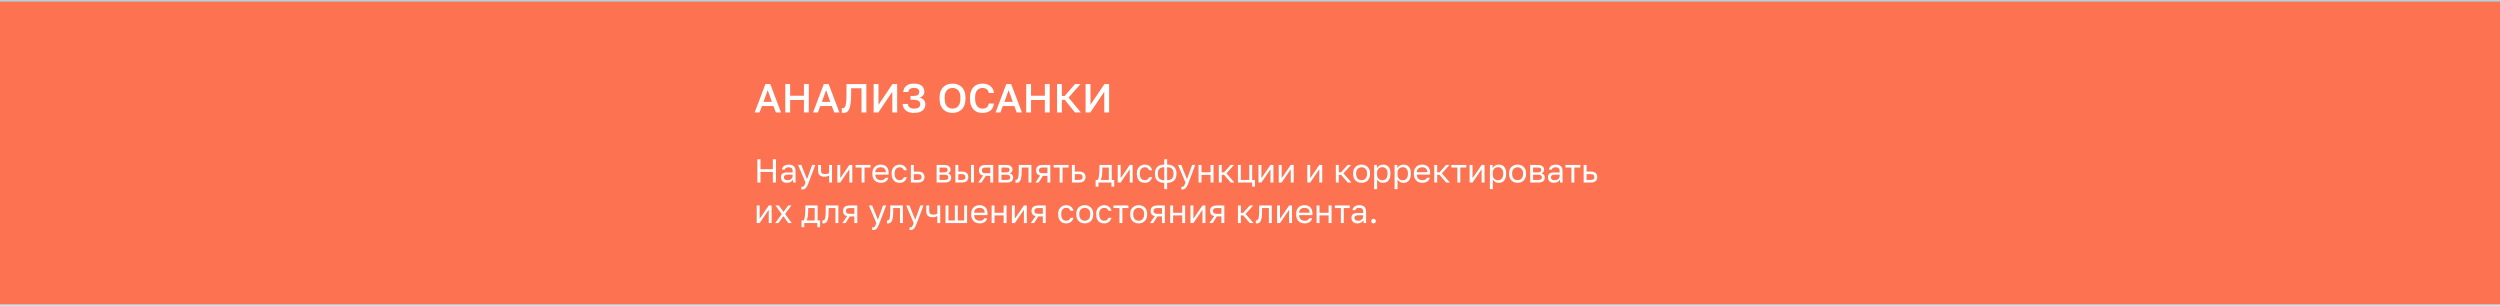
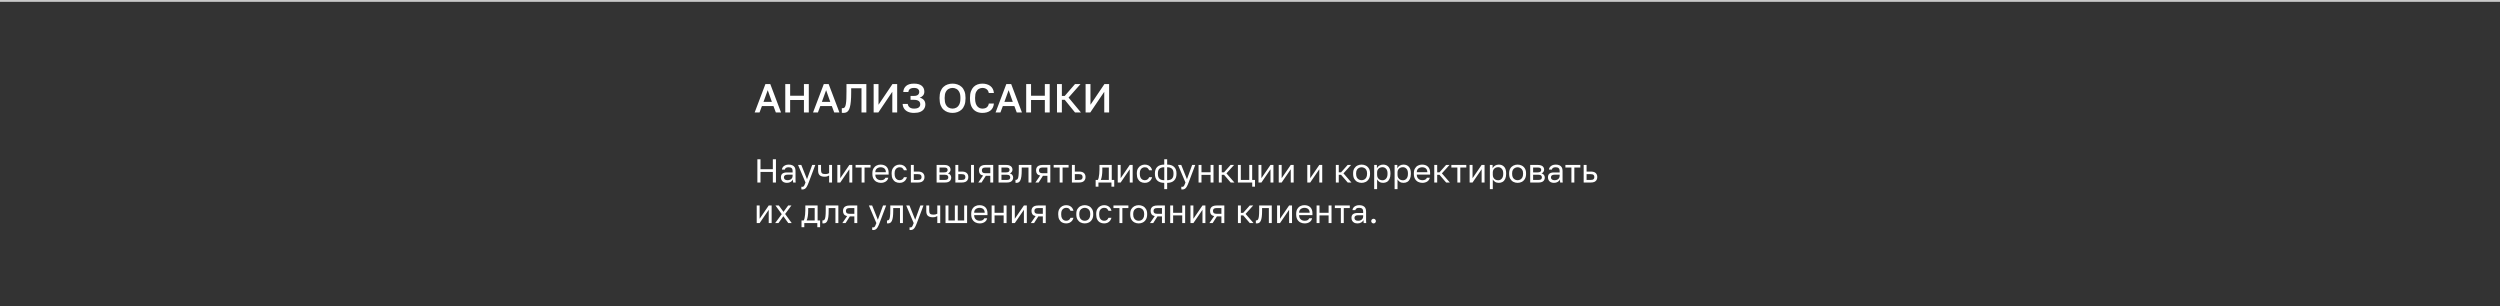
<svg xmlns="http://www.w3.org/2000/svg" width="1356" height="166" viewBox="0 0 1356 166" fill="none">
  <rect x="0" y="0" width="1356" height="166" fill="#333333" stroke="none" />
-   <rect y="1" width="1356" height="164" fill="#FD7250" />
  <line y1="0.5" x2="1356" y2="0.5" stroke="#C9C9C9" />
-   <line y1="165.5" x2="1356" y2="165.5" stroke="#DEDEDE" />
  <path d="M410.8 99V86.4H412.492V91.782H419.188V86.4H420.88V99H419.188V93.258H412.492V99H410.8ZM426.834 99.18C426.138 99.18 425.544 99.054 425.052 98.802C424.572 98.538 424.206 98.184 423.954 97.74C423.702 97.284 423.576 96.774 423.576 96.21C423.576 95.262 423.852 94.578 424.404 94.158C424.968 93.738 425.772 93.528 426.816 93.528H429.912V92.88C429.912 92.064 429.726 91.5 429.354 91.188C428.994 90.876 428.448 90.72 427.716 90.72C427.032 90.72 426.534 90.852 426.222 91.116C425.91 91.368 425.736 91.656 425.7 91.98H424.116C424.152 91.464 424.326 91.008 424.638 90.612C424.95 90.204 425.376 89.88 425.916 89.64C426.456 89.4 427.086 89.28 427.806 89.28C428.562 89.28 429.216 89.4 429.768 89.64C430.32 89.868 430.746 90.234 431.046 90.738C431.346 91.23 431.496 91.884 431.496 92.7V96.57C431.496 97.074 431.496 97.518 431.496 97.902C431.508 98.274 431.538 98.64 431.586 99H430.2C430.164 98.724 430.14 98.466 430.128 98.226C430.116 97.974 430.11 97.692 430.11 97.38C429.858 97.884 429.45 98.31 428.886 98.658C428.322 99.006 427.638 99.18 426.834 99.18ZM427.176 97.74C427.68 97.74 428.136 97.65 428.544 97.47C428.964 97.29 429.294 97.026 429.534 96.678C429.786 96.33 429.912 95.904 429.912 95.4V94.752H427.086C426.498 94.752 426.036 94.872 425.7 95.112C425.364 95.34 425.196 95.706 425.196 96.21C425.196 96.654 425.352 97.02 425.664 97.308C425.988 97.596 426.492 97.74 427.176 97.74ZM435.202 102.78C435.022 102.78 434.842 102.762 434.662 102.726V101.286C434.842 101.322 435.022 101.34 435.202 101.34C435.442 101.34 435.64 101.28 435.796 101.16C435.964 101.052 436.132 100.83 436.3 100.494C436.468 100.158 436.672 99.66 436.912 99L432.862 89.46H434.626L437.722 97.2L440.53 89.46H442.222L438.622 99C438.286 99.9 437.962 100.626 437.65 101.178C437.35 101.73 437.008 102.132 436.624 102.384C436.252 102.648 435.778 102.78 435.202 102.78ZM449.716 99V95.202C449.44 95.37 449.104 95.52 448.708 95.652C448.324 95.784 447.838 95.85 447.25 95.85C446.134 95.85 445.27 95.598 444.658 95.094C444.046 94.59 443.74 93.732 443.74 92.52V89.46H445.324V92.25C445.324 93.066 445.492 93.63 445.828 93.942C446.164 94.254 446.728 94.41 447.52 94.41C448.06 94.41 448.522 94.356 448.906 94.248C449.29 94.14 449.56 94.026 449.716 93.906V89.46H451.3V99H449.716ZM454.174 99V89.46H455.758V96.66L460.69 89.46H462.274V99H460.69V91.8L455.758 99H454.174ZM467.339 99V90.864H464.081V89.46H472.181V90.864H468.923V99H467.339ZM477.769 99.18C476.965 99.18 476.209 99.006 475.501 98.658C474.805 98.31 474.241 97.776 473.809 97.056C473.389 96.336 473.179 95.424 473.179 94.32V93.96C473.179 92.904 473.383 92.034 473.791 91.35C474.199 90.654 474.739 90.138 475.411 89.802C476.083 89.454 476.809 89.28 477.589 89.28C478.993 89.28 480.079 89.664 480.847 90.432C481.615 91.2 481.999 92.286 481.999 93.69V94.698H474.763C474.763 95.442 474.913 96.036 475.213 96.48C475.525 96.924 475.909 97.248 476.365 97.452C476.833 97.644 477.301 97.74 477.769 97.74C478.489 97.74 479.041 97.62 479.425 97.38C479.821 97.14 480.103 96.81 480.271 96.39H481.819C481.627 97.302 481.153 97.998 480.397 98.478C479.653 98.946 478.777 99.18 477.769 99.18ZM477.679 90.72C477.187 90.72 476.719 90.816 476.275 91.008C475.831 91.188 475.465 91.476 475.177 91.872C474.901 92.268 474.763 92.778 474.763 93.402H480.505C480.493 92.742 480.355 92.22 480.091 91.836C479.839 91.44 479.503 91.158 479.083 90.99C478.663 90.81 478.195 90.72 477.679 90.72ZM487.941 99.18C487.125 99.18 486.387 99.006 485.727 98.658C485.079 98.298 484.563 97.758 484.179 97.038C483.807 96.318 483.621 95.412 483.621 94.32V93.96C483.621 92.928 483.825 92.064 484.233 91.368C484.641 90.672 485.175 90.15 485.835 89.802C486.495 89.454 487.197 89.28 487.941 89.28C488.697 89.28 489.345 89.418 489.885 89.694C490.437 89.958 490.881 90.324 491.217 90.792C491.553 91.248 491.781 91.764 491.901 92.34H490.281C490.089 91.884 489.819 91.5 489.471 91.188C489.135 90.876 488.625 90.72 487.941 90.72C487.473 90.72 487.035 90.834 486.627 91.062C486.219 91.278 485.883 91.626 485.619 92.106C485.367 92.574 485.241 93.192 485.241 93.96V94.32C485.241 95.136 485.367 95.796 485.619 96.3C485.883 96.804 486.219 97.17 486.627 97.398C487.035 97.626 487.473 97.74 487.941 97.74C488.529 97.74 489.021 97.596 489.417 97.308C489.825 97.02 490.113 96.624 490.281 96.12H491.901C491.757 96.744 491.499 97.29 491.127 97.758C490.755 98.214 490.299 98.568 489.759 98.82C489.219 99.06 488.613 99.18 487.941 99.18ZM494.059 99V89.46H495.643V93.06H497.929C499.129 93.06 500.011 93.324 500.575 93.852C501.151 94.38 501.439 95.112 501.439 96.048C501.439 96.648 501.313 97.17 501.061 97.614C500.809 98.058 500.425 98.4 499.909 98.64C499.393 98.88 498.733 99 497.929 99H494.059ZM495.643 97.596H497.839C498.583 97.596 499.105 97.464 499.405 97.2C499.705 96.936 499.855 96.546 499.855 96.03C499.855 95.514 499.705 95.124 499.405 94.86C499.105 94.596 498.583 94.464 497.839 94.464H495.643V97.596ZM508.016 99V89.46H512.156C512.948 89.46 513.596 89.574 514.1 89.802C514.604 90.018 514.976 90.324 515.216 90.72C515.456 91.104 515.576 91.554 515.576 92.07C515.576 92.49 515.438 92.892 515.162 93.276C514.898 93.648 514.556 93.906 514.136 94.05C514.724 94.194 515.168 94.47 515.468 94.878C515.78 95.274 515.936 95.742 515.936 96.282C515.936 97.11 515.66 97.77 515.108 98.262C514.556 98.754 513.692 99 512.516 99H508.016ZM509.6 97.596H512.516C513.188 97.596 513.662 97.476 513.938 97.236C514.214 96.996 514.352 96.654 514.352 96.21C514.352 95.754 514.214 95.406 513.938 95.166C513.662 94.914 513.188 94.788 512.516 94.788H509.6V97.596ZM509.6 93.492H512.156C512.84 93.492 513.314 93.372 513.578 93.132C513.854 92.892 513.992 92.562 513.992 92.142C513.992 91.746 513.854 91.434 513.578 91.206C513.314 90.978 512.84 90.864 512.156 90.864H509.6V93.492ZM518.194 99V89.46H519.778V93.06H521.704C522.904 93.06 523.786 93.324 524.35 93.852C524.926 94.38 525.214 95.112 525.214 96.048C525.214 96.648 525.088 97.17 524.836 97.614C524.584 98.058 524.2 98.4 523.684 98.64C523.168 98.88 522.508 99 521.704 99H518.194ZM519.778 97.596H521.614C522.358 97.596 522.88 97.464 523.18 97.2C523.48 96.936 523.63 96.546 523.63 96.03C523.63 95.514 523.48 95.124 523.18 94.86C522.88 94.596 522.358 94.464 521.614 94.464H519.778V97.596ZM526.69 99V89.46H528.274V99H526.69ZM530.622 99L533.214 95.22C532.422 95.04 531.852 94.716 531.504 94.248C531.156 93.768 530.982 93.156 530.982 92.412C530.982 91.788 531.108 91.26 531.36 90.828C531.612 90.384 532.002 90.048 532.53 89.82C533.058 89.58 533.742 89.46 534.582 89.46H538.722V99H537.138V95.364H534.708L532.386 99H530.622ZM532.566 92.412C532.566 92.916 532.71 93.3 532.998 93.564C533.298 93.828 533.796 93.96 534.492 93.96H537.138V90.864H534.492C533.796 90.864 533.298 90.996 532.998 91.26C532.71 91.524 532.566 91.908 532.566 92.412ZM541.608 99V89.46H545.748C546.54 89.46 547.188 89.574 547.692 89.802C548.196 90.018 548.568 90.324 548.808 90.72C549.048 91.104 549.168 91.554 549.168 92.07C549.168 92.49 549.03 92.892 548.754 93.276C548.49 93.648 548.148 93.906 547.728 94.05C548.316 94.194 548.76 94.47 549.06 94.878C549.372 95.274 549.528 95.742 549.528 96.282C549.528 97.11 549.252 97.77 548.7 98.262C548.148 98.754 547.284 99 546.108 99H541.608ZM543.192 97.596H546.108C546.78 97.596 547.254 97.476 547.53 97.236C547.806 96.996 547.944 96.654 547.944 96.21C547.944 95.754 547.806 95.406 547.53 95.166C547.254 94.914 546.78 94.788 546.108 94.788H543.192V97.596ZM543.192 93.492H545.748C546.432 93.492 546.906 93.372 547.17 93.132C547.446 92.892 547.584 92.562 547.584 92.142C547.584 91.746 547.446 91.434 547.17 91.206C546.906 90.978 546.432 90.864 545.748 90.864H543.192V93.492ZM551.336 99.18C551.252 99.18 551.162 99.174 551.066 99.162C550.982 99.15 550.892 99.138 550.796 99.126V97.542C550.832 97.554 550.922 97.56 551.066 97.56C551.426 97.56 551.72 97.404 551.948 97.092C552.176 96.768 552.338 96.204 552.434 95.4C552.542 94.584 552.596 93.444 552.596 91.98V89.46H559.436V99H557.852V90.864H554.18V92.34C554.18 93.672 554.12 94.782 554 95.67C553.88 96.546 553.7 97.242 553.46 97.758C553.232 98.274 552.938 98.64 552.578 98.856C552.218 99.072 551.804 99.18 551.336 99.18ZM561.595 99L564.187 95.22C563.395 95.04 562.825 94.716 562.477 94.248C562.129 93.768 561.955 93.156 561.955 92.412C561.955 91.788 562.081 91.26 562.333 90.828C562.585 90.384 562.975 90.048 563.503 89.82C564.031 89.58 564.715 89.46 565.555 89.46H569.695V99H568.111V95.364H565.681L563.359 99H561.595ZM563.539 92.412C563.539 92.916 563.683 93.3 563.971 93.564C564.271 93.828 564.769 93.96 565.465 93.96H568.111V90.864H565.465C564.769 90.864 564.271 90.996 563.971 91.26C563.683 91.524 563.539 91.908 563.539 92.412ZM574.759 99V90.864H571.501V89.46H579.601V90.864H576.343V99H574.759ZM581.405 99V89.46H582.989V93.06H585.275C586.475 93.06 587.357 93.324 587.921 93.852C588.497 94.38 588.785 95.112 588.785 96.048C588.785 96.648 588.659 97.17 588.407 97.614C588.155 98.058 587.771 98.4 587.255 98.64C586.739 98.88 586.079 99 585.275 99H581.405ZM582.989 97.596H585.185C585.929 97.596 586.451 97.464 586.751 97.2C587.051 96.936 587.201 96.546 587.201 96.03C587.201 95.514 587.051 95.124 586.751 94.86C586.451 94.596 585.929 94.464 585.185 94.464H582.989V97.596ZM594.282 101.25V97.596H595.452C595.632 97.356 595.788 96.954 595.92 96.39C596.052 95.814 596.154 95.142 596.226 94.374C596.31 93.606 596.352 92.808 596.352 91.98V89.46H603.012V97.596H604.362V101.25H602.85V99H595.794V101.25H594.282ZM597.072 97.596H601.428V90.864H597.9V92.34C597.9 93.348 597.828 94.326 597.684 95.274C597.552 96.21 597.348 96.984 597.072 97.596ZM606.26 99V89.46H607.844V96.66L612.776 89.46H614.36V99H612.776V91.8L607.844 99H606.26ZM620.937 99.18C620.121 99.18 619.383 99.006 618.723 98.658C618.075 98.298 617.559 97.758 617.175 97.038C616.803 96.318 616.617 95.412 616.617 94.32V93.96C616.617 92.928 616.821 92.064 617.229 91.368C617.637 90.672 618.171 90.15 618.831 89.802C619.491 89.454 620.193 89.28 620.937 89.28C621.693 89.28 622.341 89.418 622.881 89.694C623.433 89.958 623.877 90.324 624.213 90.792C624.549 91.248 624.777 91.764 624.897 92.34H623.277C623.085 91.884 622.815 91.5 622.467 91.188C622.131 90.876 621.621 90.72 620.937 90.72C620.469 90.72 620.031 90.834 619.623 91.062C619.215 91.278 618.879 91.626 618.615 92.106C618.363 92.574 618.237 93.192 618.237 93.96V94.32C618.237 95.136 618.363 95.796 618.615 96.3C618.879 96.804 619.215 97.17 619.623 97.398C620.031 97.626 620.469 97.74 620.937 97.74C621.525 97.74 622.017 97.596 622.413 97.308C622.821 97.02 623.109 96.624 623.277 96.12H624.897C624.753 96.744 624.495 97.29 624.123 97.758C623.751 98.214 623.295 98.568 622.755 98.82C622.215 99.06 621.609 99.18 620.937 99.18ZM631.483 102.6V99.18C629.827 99.18 628.567 98.76 627.703 97.92C626.851 97.08 626.425 95.886 626.425 94.338V93.978C626.425 92.502 626.851 91.35 627.703 90.522C628.567 89.694 629.827 89.28 631.483 89.28V86.4H633.067V89.28C634.723 89.28 635.977 89.694 636.829 90.522C637.693 91.35 638.125 92.502 638.125 93.978V94.338C638.125 95.886 637.693 97.08 636.829 97.92C635.977 98.76 634.723 99.18 633.067 99.18V102.6H631.483ZM636.505 94.338V93.978C636.505 92.886 636.223 92.07 635.659 91.53C635.107 90.99 634.237 90.72 633.049 90.72V97.74C634.237 97.74 635.107 97.464 635.659 96.912C636.223 96.36 636.505 95.502 636.505 94.338ZM628.045 93.978V94.338C628.045 95.502 628.321 96.36 628.873 96.912C629.437 97.464 630.313 97.74 631.501 97.74V90.72C630.313 90.72 629.437 90.99 628.873 91.53C628.321 92.07 628.045 92.886 628.045 93.978ZM641.288 102.78C641.108 102.78 640.928 102.762 640.748 102.726V101.286C640.928 101.322 641.108 101.34 641.288 101.34C641.528 101.34 641.726 101.28 641.882 101.16C642.05 101.052 642.218 100.83 642.386 100.494C642.554 100.158 642.758 99.66 642.998 99L638.948 89.46H640.712L643.808 97.2L646.616 89.46H648.308L644.708 99C644.372 99.9 644.048 100.626 643.736 101.178C643.436 101.73 643.094 102.132 642.71 102.384C642.338 102.648 641.864 102.78 641.288 102.78ZM650.1 99V89.46H651.684V93.438H656.616V89.46H658.2V99H656.616V94.842H651.684V99H650.1ZM661.086 99V89.46H662.67V93.456H663.93L667.494 89.46H669.366L665.226 94.032L669.546 99H667.53L663.93 94.824H662.67V99H661.086ZM679.198 101.25V99H671.44V89.46H673.024V97.596H677.596V89.46H679.18V97.596H680.71V101.25H679.198ZM682.602 99V89.46H684.186V96.66L689.118 89.46H690.702V99H689.118V91.8L684.186 99H682.602ZM693.588 99V89.46H695.172V96.66L700.104 89.46H701.688V99H700.104V91.8L695.172 99H693.588ZM709.075 99V89.46H710.659V96.66L715.591 89.46H717.175V99H715.591V91.8L710.659 99H709.075ZM724.561 99V89.46H726.145V93.456H727.405L730.969 89.46H732.841L728.701 94.032L733.021 99H731.005L727.405 94.824H726.145V99H724.561ZM738.523 99.18C737.719 99.18 736.963 99.006 736.255 98.658C735.559 98.298 734.995 97.758 734.563 97.038C734.143 96.318 733.933 95.412 733.933 94.32V93.96C733.933 92.928 734.143 92.064 734.563 91.368C734.995 90.672 735.559 90.15 736.255 89.802C736.963 89.454 737.719 89.28 738.523 89.28C739.339 89.28 740.095 89.454 740.791 89.802C741.487 90.15 742.045 90.672 742.465 91.368C742.897 92.064 743.113 92.928 743.113 93.96V94.32C743.113 95.412 742.897 96.318 742.465 97.038C742.045 97.758 741.487 98.298 740.791 98.658C740.095 99.006 739.339 99.18 738.523 99.18ZM738.523 97.74C739.015 97.74 739.483 97.632 739.927 97.416C740.383 97.188 740.755 96.822 741.043 96.318C741.343 95.814 741.493 95.148 741.493 94.32V93.96C741.493 93.192 741.343 92.574 741.043 92.106C740.755 91.626 740.383 91.278 739.927 91.062C739.483 90.834 739.015 90.72 738.523 90.72C738.043 90.72 737.575 90.834 737.119 91.062C736.663 91.278 736.285 91.626 735.985 92.106C735.697 92.574 735.553 93.192 735.553 93.96V94.32C735.553 95.148 735.697 95.814 735.985 96.318C736.285 96.822 736.663 97.188 737.119 97.416C737.575 97.632 738.043 97.74 738.523 97.74ZM745.356 102.6V89.46H746.832V91.26C747.156 90.624 747.606 90.138 748.182 89.802C748.77 89.454 749.448 89.28 750.216 89.28C751.416 89.28 752.376 89.676 753.096 90.468C753.816 91.248 754.176 92.412 754.176 93.96V94.32C754.176 95.4 754.008 96.3 753.672 97.02C753.348 97.74 752.886 98.28 752.286 98.64C751.698 99 751.008 99.18 750.216 99.18C749.4 99.18 748.716 99 748.164 98.64C747.624 98.28 747.216 97.83 746.94 97.29V102.6H745.356ZM749.856 97.776C750.636 97.776 751.284 97.482 751.8 96.894C752.328 96.306 752.592 95.448 752.592 94.32V93.96C752.592 92.916 752.328 92.112 751.8 91.548C751.284 90.972 750.636 90.684 749.856 90.684C749.28 90.684 748.77 90.804 748.326 91.044C747.894 91.284 747.552 91.614 747.3 92.034C747.06 92.442 746.94 92.904 746.94 93.42V94.86C746.94 95.436 747.06 95.946 747.3 96.39C747.552 96.822 747.894 97.164 748.326 97.416C748.77 97.656 749.28 97.776 749.856 97.776ZM756.43 102.6V89.46H757.906V91.26C758.23 90.624 758.68 90.138 759.256 89.802C759.844 89.454 760.522 89.28 761.29 89.28C762.49 89.28 763.45 89.676 764.17 90.468C764.89 91.248 765.25 92.412 765.25 93.96V94.32C765.25 95.4 765.082 96.3 764.746 97.02C764.422 97.74 763.96 98.28 763.36 98.64C762.772 99 762.082 99.18 761.29 99.18C760.474 99.18 759.79 99 759.238 98.64C758.698 98.28 758.29 97.83 758.014 97.29V102.6H756.43ZM760.93 97.776C761.71 97.776 762.358 97.482 762.874 96.894C763.402 96.306 763.666 95.448 763.666 94.32V93.96C763.666 92.916 763.402 92.112 762.874 91.548C762.358 90.972 761.71 90.684 760.93 90.684C760.354 90.684 759.844 90.804 759.4 91.044C758.968 91.284 758.626 91.614 758.374 92.034C758.134 92.442 758.014 92.904 758.014 93.42V94.86C758.014 95.436 758.134 95.946 758.374 96.39C758.626 96.822 758.968 97.164 759.4 97.416C759.844 97.656 760.354 97.776 760.93 97.776ZM771.464 99.18C770.66 99.18 769.904 99.006 769.196 98.658C768.5 98.31 767.936 97.776 767.504 97.056C767.084 96.336 766.874 95.424 766.874 94.32V93.96C766.874 92.904 767.078 92.034 767.486 91.35C767.894 90.654 768.434 90.138 769.106 89.802C769.778 89.454 770.504 89.28 771.284 89.28C772.688 89.28 773.774 89.664 774.542 90.432C775.31 91.2 775.694 92.286 775.694 93.69V94.698H768.458C768.458 95.442 768.608 96.036 768.908 96.48C769.22 96.924 769.604 97.248 770.06 97.452C770.528 97.644 770.996 97.74 771.464 97.74C772.184 97.74 772.736 97.62 773.12 97.38C773.516 97.14 773.798 96.81 773.966 96.39H775.514C775.322 97.302 774.848 97.998 774.092 98.478C773.348 98.946 772.472 99.18 771.464 99.18ZM771.374 90.72C770.882 90.72 770.414 90.816 769.97 91.008C769.526 91.188 769.16 91.476 768.872 91.872C768.596 92.268 768.458 92.778 768.458 93.402H774.2C774.188 92.742 774.05 92.22 773.786 91.836C773.534 91.44 773.198 91.158 772.778 90.99C772.358 90.81 771.89 90.72 771.374 90.72ZM777.946 99V89.46H779.53V93.456H780.79L784.354 89.46H786.226L782.086 94.032L786.406 99H784.39L780.79 94.824H779.53V99H777.946ZM790.477 99V90.864H787.219V89.46H795.319V90.864H792.061V99H790.477ZM797.124 99V89.46H798.708V96.66L803.64 89.46H805.224V99H803.64V91.8L798.708 99H797.124ZM808.11 102.6V89.46H809.586V91.26C809.91 90.624 810.36 90.138 810.936 89.802C811.524 89.454 812.202 89.28 812.97 89.28C814.17 89.28 815.13 89.676 815.85 90.468C816.57 91.248 816.93 92.412 816.93 93.96V94.32C816.93 95.4 816.762 96.3 816.426 97.02C816.102 97.74 815.64 98.28 815.04 98.64C814.452 99 813.762 99.18 812.97 99.18C812.154 99.18 811.47 99 810.918 98.64C810.378 98.28 809.97 97.83 809.694 97.29V102.6H808.11ZM812.61 97.776C813.39 97.776 814.038 97.482 814.554 96.894C815.082 96.306 815.346 95.448 815.346 94.32V93.96C815.346 92.916 815.082 92.112 814.554 91.548C814.038 90.972 813.39 90.684 812.61 90.684C812.034 90.684 811.524 90.804 811.08 91.044C810.648 91.284 810.306 91.614 810.054 92.034C809.814 92.442 809.694 92.904 809.694 93.42V94.86C809.694 95.436 809.814 95.946 810.054 96.39C810.306 96.822 810.648 97.164 811.08 97.416C811.524 97.656 812.034 97.776 812.61 97.776ZM823.144 99.18C822.34 99.18 821.584 99.006 820.876 98.658C820.18 98.298 819.616 97.758 819.184 97.038C818.764 96.318 818.554 95.412 818.554 94.32V93.96C818.554 92.928 818.764 92.064 819.184 91.368C819.616 90.672 820.18 90.15 820.876 89.802C821.584 89.454 822.34 89.28 823.144 89.28C823.96 89.28 824.716 89.454 825.412 89.802C826.108 90.15 826.666 90.672 827.086 91.368C827.518 92.064 827.734 92.928 827.734 93.96V94.32C827.734 95.412 827.518 96.318 827.086 97.038C826.666 97.758 826.108 98.298 825.412 98.658C824.716 99.006 823.96 99.18 823.144 99.18ZM823.144 97.74C823.636 97.74 824.104 97.632 824.548 97.416C825.004 97.188 825.376 96.822 825.664 96.318C825.964 95.814 826.114 95.148 826.114 94.32V93.96C826.114 93.192 825.964 92.574 825.664 92.106C825.376 91.626 825.004 91.278 824.548 91.062C824.104 90.834 823.636 90.72 823.144 90.72C822.664 90.72 822.196 90.834 821.74 91.062C821.284 91.278 820.906 91.626 820.606 92.106C820.318 92.574 820.174 93.192 820.174 93.96V94.32C820.174 95.148 820.318 95.814 820.606 96.318C820.906 96.822 821.284 97.188 821.74 97.416C822.196 97.632 822.664 97.74 823.144 97.74ZM829.977 99V89.46H834.117C834.909 89.46 835.557 89.574 836.061 89.802C836.565 90.018 836.937 90.324 837.177 90.72C837.417 91.104 837.537 91.554 837.537 92.07C837.537 92.49 837.399 92.892 837.123 93.276C836.859 93.648 836.517 93.906 836.097 94.05C836.685 94.194 837.129 94.47 837.429 94.878C837.741 95.274 837.897 95.742 837.897 96.282C837.897 97.11 837.621 97.77 837.069 98.262C836.517 98.754 835.653 99 834.477 99H829.977ZM831.561 97.596H834.477C835.149 97.596 835.623 97.476 835.899 97.236C836.175 96.996 836.313 96.654 836.313 96.21C836.313 95.754 836.175 95.406 835.899 95.166C835.623 94.914 835.149 94.788 834.477 94.788H831.561V97.596ZM831.561 93.492H834.117C834.801 93.492 835.275 93.372 835.539 93.132C835.815 92.892 835.953 92.562 835.953 92.142C835.953 91.746 835.815 91.434 835.539 91.206C835.275 90.978 834.801 90.864 834.117 90.864H831.561V93.492ZM842.873 99.18C842.177 99.18 841.583 99.054 841.091 98.802C840.611 98.538 840.245 98.184 839.993 97.74C839.741 97.284 839.615 96.774 839.615 96.21C839.615 95.262 839.891 94.578 840.443 94.158C841.007 93.738 841.811 93.528 842.855 93.528H845.951V92.88C845.951 92.064 845.765 91.5 845.393 91.188C845.033 90.876 844.487 90.72 843.755 90.72C843.071 90.72 842.573 90.852 842.261 91.116C841.949 91.368 841.775 91.656 841.739 91.98H840.155C840.191 91.464 840.365 91.008 840.677 90.612C840.989 90.204 841.415 89.88 841.955 89.64C842.495 89.4 843.125 89.28 843.845 89.28C844.601 89.28 845.255 89.4 845.807 89.64C846.359 89.868 846.785 90.234 847.085 90.738C847.385 91.23 847.535 91.884 847.535 92.7V96.57C847.535 97.074 847.535 97.518 847.535 97.902C847.547 98.274 847.577 98.64 847.625 99H846.239C846.203 98.724 846.179 98.466 846.167 98.226C846.155 97.974 846.149 97.692 846.149 97.38C845.897 97.884 845.489 98.31 844.925 98.658C844.361 99.006 843.677 99.18 842.873 99.18ZM843.215 97.74C843.719 97.74 844.175 97.65 844.583 97.47C845.003 97.29 845.333 97.026 845.573 96.678C845.825 96.33 845.951 95.904 845.951 95.4V94.752H843.125C842.537 94.752 842.075 94.872 841.739 95.112C841.403 95.34 841.235 95.706 841.235 96.21C841.235 96.654 841.391 97.02 841.703 97.308C842.027 97.596 842.531 97.74 843.215 97.74ZM852.335 99V90.864H849.077V89.46H857.177V90.864H853.919V99H852.335ZM858.981 99V89.46H860.565V93.06H862.851C864.051 93.06 864.933 93.324 865.497 93.852C866.073 94.38 866.361 95.112 866.361 96.048C866.361 96.648 866.235 97.17 865.983 97.614C865.731 98.058 865.347 98.4 864.831 98.64C864.315 98.88 863.655 99 862.851 99H858.981ZM860.565 97.596H862.761C863.505 97.596 864.027 97.464 864.327 97.2C864.627 96.936 864.777 96.546 864.777 96.03C864.777 95.514 864.627 95.124 864.327 94.86C864.027 94.596 863.505 94.464 862.761 94.464H860.565V97.596ZM410.44 121V111.46H412.024V118.66L416.956 111.46H418.54V121H416.956V113.8L412.024 121H410.44ZM420.436 121L424.018 116.158L420.616 111.46H422.452L424.972 114.934L427.492 111.46H429.256L425.854 116.068L429.436 121H427.564L424.9 117.274L422.236 121H420.436ZM434.743 123.25V119.596H435.913C436.093 119.356 436.249 118.954 436.381 118.39C436.513 117.814 436.615 117.142 436.687 116.374C436.771 115.606 436.813 114.808 436.813 113.98V111.46H443.473V119.596H444.823V123.25H443.311V121H436.255V123.25H434.743ZM437.533 119.596H441.889V112.864H438.361V114.34C438.361 115.348 438.289 116.326 438.145 117.274C438.013 118.21 437.809 118.984 437.533 119.596ZM446.623 121.18C446.539 121.18 446.449 121.174 446.353 121.162C446.269 121.15 446.179 121.138 446.083 121.126V119.542C446.119 119.554 446.209 119.56 446.353 119.56C446.713 119.56 447.007 119.404 447.235 119.092C447.463 118.768 447.625 118.204 447.721 117.4C447.829 116.584 447.883 115.444 447.883 113.98V111.46H454.723V121H453.139V112.864H449.467V114.34C449.467 115.672 449.407 116.782 449.287 117.67C449.167 118.546 448.987 119.242 448.747 119.758C448.519 120.274 448.225 120.64 447.865 120.856C447.505 121.072 447.091 121.18 446.623 121.18ZM456.882 121L459.474 117.22C458.682 117.04 458.112 116.716 457.764 116.248C457.416 115.768 457.242 115.156 457.242 114.412C457.242 113.788 457.368 113.26 457.62 112.828C457.872 112.384 458.262 112.048 458.79 111.82C459.318 111.58 460.002 111.46 460.842 111.46H464.982V121H463.398V117.364H460.968L458.646 121H456.882ZM458.826 114.412C458.826 114.916 458.97 115.3 459.258 115.564C459.558 115.828 460.056 115.96 460.752 115.96H463.398V112.864H460.752C460.056 112.864 459.558 112.996 459.258 113.26C458.97 113.524 458.826 113.908 458.826 114.412ZM473.628 124.78C473.448 124.78 473.268 124.762 473.088 124.726V123.286C473.268 123.322 473.448 123.34 473.628 123.34C473.868 123.34 474.066 123.28 474.222 123.16C474.39 123.052 474.558 122.83 474.726 122.494C474.894 122.158 475.098 121.66 475.338 121L471.288 111.46H473.052L476.148 119.2L478.956 111.46H480.648L477.048 121C476.712 121.9 476.388 122.626 476.076 123.178C475.776 123.73 475.434 124.132 475.05 124.384C474.678 124.648 474.204 124.78 473.628 124.78ZM481.638 121.18C481.554 121.18 481.464 121.174 481.368 121.162C481.284 121.15 481.194 121.138 481.098 121.126V119.542C481.134 119.554 481.224 119.56 481.368 119.56C481.728 119.56 482.022 119.404 482.25 119.092C482.478 118.768 482.64 118.204 482.736 117.4C482.844 116.584 482.898 115.444 482.898 113.98V111.46H489.738V121H488.154V112.864H484.482V114.34C484.482 115.672 484.422 116.782 484.302 117.67C484.182 118.546 484.002 119.242 483.762 119.758C483.534 120.274 483.24 120.64 482.88 120.856C482.52 121.072 482.106 121.18 481.638 121.18ZM493.878 124.78C493.698 124.78 493.518 124.762 493.338 124.726V123.286C493.518 123.322 493.698 123.34 493.878 123.34C494.118 123.34 494.316 123.28 494.472 123.16C494.64 123.052 494.808 122.83 494.976 122.494C495.144 122.158 495.348 121.66 495.588 121L491.538 111.46H493.302L496.398 119.2L499.206 111.46H500.898L497.298 121C496.962 121.9 496.638 122.626 496.326 123.178C496.026 123.73 495.684 124.132 495.3 124.384C494.928 124.648 494.454 124.78 493.878 124.78ZM508.392 121V117.202C508.116 117.37 507.78 117.52 507.384 117.652C507 117.784 506.514 117.85 505.926 117.85C504.81 117.85 503.946 117.598 503.334 117.094C502.722 116.59 502.416 115.732 502.416 114.52V111.46H504V114.25C504 115.066 504.168 115.63 504.504 115.942C504.84 116.254 505.404 116.41 506.196 116.41C506.736 116.41 507.198 116.356 507.582 116.248C507.966 116.14 508.236 116.026 508.392 115.906V111.46H509.976V121H508.392ZM512.85 121V111.46H514.434V119.596H517.908V111.46H519.492V119.596H522.966V111.46H524.55V121H512.85ZM531.382 121.18C530.578 121.18 529.822 121.006 529.114 120.658C528.418 120.31 527.854 119.776 527.422 119.056C527.002 118.336 526.792 117.424 526.792 116.32V115.96C526.792 114.904 526.996 114.034 527.404 113.35C527.812 112.654 528.352 112.138 529.024 111.802C529.696 111.454 530.422 111.28 531.202 111.28C532.606 111.28 533.692 111.664 534.46 112.432C535.228 113.2 535.612 114.286 535.612 115.69V116.698H528.376C528.376 117.442 528.526 118.036 528.826 118.48C529.138 118.924 529.522 119.248 529.978 119.452C530.446 119.644 530.914 119.74 531.382 119.74C532.102 119.74 532.654 119.62 533.038 119.38C533.434 119.14 533.716 118.81 533.884 118.39H535.432C535.24 119.302 534.766 119.998 534.01 120.478C533.266 120.946 532.39 121.18 531.382 121.18ZM531.292 112.72C530.8 112.72 530.332 112.816 529.888 113.008C529.444 113.188 529.078 113.476 528.79 113.872C528.514 114.268 528.376 114.778 528.376 115.402H534.118C534.106 114.742 533.968 114.22 533.704 113.836C533.452 113.44 533.116 113.158 532.696 112.99C532.276 112.81 531.808 112.72 531.292 112.72ZM537.864 121V111.46H539.448V115.438H544.38V111.46H545.964V121H544.38V116.842H539.448V121H537.864ZM548.85 121V111.46H550.434V118.66L555.366 111.46H556.95V121H555.366V113.8L550.434 121H548.85ZM559.116 121L561.708 117.22C560.916 117.04 560.346 116.716 559.998 116.248C559.65 115.768 559.476 115.156 559.476 114.412C559.476 113.788 559.602 113.26 559.854 112.828C560.106 112.384 560.496 112.048 561.024 111.82C561.552 111.58 562.236 111.46 563.076 111.46H567.216V121H565.632V117.364H563.202L560.88 121H559.116ZM561.06 114.412C561.06 114.916 561.204 115.3 561.492 115.564C561.792 115.828 562.29 115.96 562.986 115.96H565.632V112.864H562.986C562.29 112.864 561.792 112.996 561.492 113.26C561.204 113.524 561.06 113.908 561.06 114.412ZM578.292 121.18C577.476 121.18 576.738 121.006 576.078 120.658C575.43 120.298 574.914 119.758 574.53 119.038C574.158 118.318 573.972 117.412 573.972 116.32V115.96C573.972 114.928 574.176 114.064 574.584 113.368C574.992 112.672 575.526 112.15 576.186 111.802C576.846 111.454 577.548 111.28 578.292 111.28C579.048 111.28 579.696 111.418 580.236 111.694C580.788 111.958 581.232 112.324 581.568 112.792C581.904 113.248 582.132 113.764 582.252 114.34H580.632C580.44 113.884 580.17 113.5 579.822 113.188C579.486 112.876 578.976 112.72 578.292 112.72C577.824 112.72 577.386 112.834 576.978 113.062C576.57 113.278 576.234 113.626 575.97 114.106C575.718 114.574 575.592 115.192 575.592 115.96V116.32C575.592 117.136 575.718 117.796 575.97 118.3C576.234 118.804 576.57 119.17 576.978 119.398C577.386 119.626 577.824 119.74 578.292 119.74C578.88 119.74 579.372 119.596 579.768 119.308C580.176 119.02 580.464 118.624 580.632 118.12H582.252C582.108 118.744 581.85 119.29 581.478 119.758C581.106 120.214 580.65 120.568 580.11 120.82C579.57 121.06 578.964 121.18 578.292 121.18ZM588.371 121.18C587.567 121.18 586.811 121.006 586.103 120.658C585.407 120.298 584.843 119.758 584.411 119.038C583.991 118.318 583.781 117.412 583.781 116.32V115.96C583.781 114.928 583.991 114.064 584.411 113.368C584.843 112.672 585.407 112.15 586.103 111.802C586.811 111.454 587.567 111.28 588.371 111.28C589.187 111.28 589.943 111.454 590.639 111.802C591.335 112.15 591.893 112.672 592.313 113.368C592.745 114.064 592.961 114.928 592.961 115.96V116.32C592.961 117.412 592.745 118.318 592.313 119.038C591.893 119.758 591.335 120.298 590.639 120.658C589.943 121.006 589.187 121.18 588.371 121.18ZM588.371 119.74C588.863 119.74 589.331 119.632 589.775 119.416C590.231 119.188 590.603 118.822 590.891 118.318C591.191 117.814 591.341 117.148 591.341 116.32V115.96C591.341 115.192 591.191 114.574 590.891 114.106C590.603 113.626 590.231 113.278 589.775 113.062C589.331 112.834 588.863 112.72 588.371 112.72C587.891 112.72 587.423 112.834 586.967 113.062C586.511 113.278 586.133 113.626 585.833 114.106C585.545 114.574 585.401 115.192 585.401 115.96V116.32C585.401 117.148 585.545 117.814 585.833 118.318C586.133 118.822 586.511 119.188 586.967 119.416C587.423 119.632 587.891 119.74 588.371 119.74ZM598.894 121.18C598.078 121.18 597.34 121.006 596.68 120.658C596.032 120.298 595.516 119.758 595.132 119.038C594.76 118.318 594.574 117.412 594.574 116.32V115.96C594.574 114.928 594.778 114.064 595.186 113.368C595.594 112.672 596.128 112.15 596.788 111.802C597.448 111.454 598.15 111.28 598.894 111.28C599.65 111.28 600.298 111.418 600.838 111.694C601.39 111.958 601.834 112.324 602.17 112.792C602.506 113.248 602.734 113.764 602.854 114.34H601.234C601.042 113.884 600.772 113.5 600.424 113.188C600.088 112.876 599.578 112.72 598.894 112.72C598.426 112.72 597.988 112.834 597.58 113.062C597.172 113.278 596.836 113.626 596.572 114.106C596.32 114.574 596.194 115.192 596.194 115.96V116.32C596.194 117.136 596.32 117.796 596.572 118.3C596.836 118.804 597.172 119.17 597.58 119.398C597.988 119.626 598.426 119.74 598.894 119.74C599.482 119.74 599.974 119.596 600.37 119.308C600.778 119.02 601.066 118.624 601.234 118.12H602.854C602.71 118.744 602.452 119.29 602.08 119.758C601.708 120.214 601.252 120.568 600.712 120.82C600.172 121.06 599.566 121.18 598.894 121.18ZM607.19 121V112.864H603.932V111.46H612.032V112.864H608.774V121H607.19ZM617.621 121.18C616.817 121.18 616.061 121.006 615.353 120.658C614.657 120.298 614.093 119.758 613.661 119.038C613.241 118.318 613.031 117.412 613.031 116.32V115.96C613.031 114.928 613.241 114.064 613.661 113.368C614.093 112.672 614.657 112.15 615.353 111.802C616.061 111.454 616.817 111.28 617.621 111.28C618.437 111.28 619.193 111.454 619.889 111.802C620.585 112.15 621.143 112.672 621.563 113.368C621.995 114.064 622.211 114.928 622.211 115.96V116.32C622.211 117.412 621.995 118.318 621.563 119.038C621.143 119.758 620.585 120.298 619.889 120.658C619.193 121.006 618.437 121.18 617.621 121.18ZM617.621 119.74C618.113 119.74 618.581 119.632 619.025 119.416C619.481 119.188 619.853 118.822 620.141 118.318C620.441 117.814 620.591 117.148 620.591 116.32V115.96C620.591 115.192 620.441 114.574 620.141 114.106C619.853 113.626 619.481 113.278 619.025 113.062C618.581 112.834 618.113 112.72 617.621 112.72C617.141 112.72 616.673 112.834 616.217 113.062C615.761 113.278 615.383 113.626 615.083 114.106C614.795 114.574 614.651 115.192 614.651 115.96V116.32C614.651 117.148 614.795 117.814 615.083 118.318C615.383 118.822 615.761 119.188 616.217 119.416C616.673 119.632 617.141 119.74 617.621 119.74ZM623.734 121L626.326 117.22C625.534 117.04 624.964 116.716 624.616 116.248C624.268 115.768 624.094 115.156 624.094 114.412C624.094 113.788 624.22 113.26 624.472 112.828C624.724 112.384 625.114 112.048 625.642 111.82C626.17 111.58 626.854 111.46 627.694 111.46H631.834V121H630.25V117.364H627.82L625.498 121H623.734ZM625.678 114.412C625.678 114.916 625.822 115.3 626.11 115.564C626.41 115.828 626.908 115.96 627.604 115.96H630.25V112.864H627.604C626.908 112.864 626.41 112.996 626.11 113.26C625.822 113.524 625.678 113.908 625.678 114.412ZM634.719 121V111.46H636.303V115.438H641.235V111.46H642.819V121H641.235V116.842H636.303V121H634.719ZM645.706 121V111.46H647.29V118.66L652.222 111.46H653.806V121H652.222V113.8L647.29 121H645.706ZM655.972 121L658.564 117.22C657.772 117.04 657.202 116.716 656.854 116.248C656.506 115.768 656.332 115.156 656.332 114.412C656.332 113.788 656.458 113.26 656.71 112.828C656.962 112.384 657.352 112.048 657.88 111.82C658.408 111.58 659.092 111.46 659.932 111.46H664.072V121H662.488V117.364H660.058L657.736 121H655.972ZM657.916 114.412C657.916 114.916 658.06 115.3 658.348 115.564C658.648 115.828 659.146 115.96 659.842 115.96H662.488V112.864H659.842C659.146 112.864 658.648 112.996 658.348 113.26C658.06 113.524 657.916 113.908 657.916 114.412ZM671.458 121V111.46H673.042V115.456H674.302L677.866 111.46H679.738L675.598 116.032L679.918 121H677.902L674.302 116.824H673.042V121H671.458ZM681.713 121.18C681.629 121.18 681.539 121.174 681.443 121.162C681.359 121.15 681.269 121.138 681.173 121.126V119.542C681.209 119.554 681.299 119.56 681.443 119.56C681.803 119.56 682.097 119.404 682.325 119.092C682.553 118.768 682.715 118.204 682.811 117.4C682.919 116.584 682.973 115.444 682.973 113.98V111.46H689.813V121H688.229V112.864H684.557V114.34C684.557 115.672 684.497 116.782 684.377 117.67C684.257 118.546 684.077 119.242 683.837 119.758C683.609 120.274 683.315 120.64 682.955 120.856C682.595 121.072 682.181 121.18 681.713 121.18ZM692.692 121V111.46H694.276V118.66L699.208 111.46H700.792V121H699.208V113.8L694.276 121H692.692ZM707.638 121.18C706.834 121.18 706.078 121.006 705.37 120.658C704.674 120.31 704.11 119.776 703.678 119.056C703.258 118.336 703.048 117.424 703.048 116.32V115.96C703.048 114.904 703.252 114.034 703.66 113.35C704.068 112.654 704.608 112.138 705.28 111.802C705.952 111.454 706.678 111.28 707.458 111.28C708.862 111.28 709.948 111.664 710.716 112.432C711.484 113.2 711.868 114.286 711.868 115.69V116.698H704.632C704.632 117.442 704.782 118.036 705.082 118.48C705.394 118.924 705.778 119.248 706.234 119.452C706.702 119.644 707.17 119.74 707.638 119.74C708.358 119.74 708.91 119.62 709.294 119.38C709.69 119.14 709.972 118.81 710.14 118.39H711.688C711.496 119.302 711.022 119.998 710.266 120.478C709.522 120.946 708.646 121.18 707.638 121.18ZM707.548 112.72C707.056 112.72 706.588 112.816 706.144 113.008C705.7 113.188 705.334 113.476 705.046 113.872C704.77 114.268 704.632 114.778 704.632 115.402H710.374C710.362 114.742 710.224 114.22 709.96 113.836C709.708 113.44 709.372 113.158 708.952 112.99C708.532 112.81 708.064 112.72 707.548 112.72ZM714.12 121V111.46H715.704V115.438H720.636V111.46H722.22V121H720.636V116.842H715.704V121H714.12ZM727.284 121V112.864H724.026V111.46H732.126V112.864H728.868V121H727.284ZM736.297 121.18C735.601 121.18 735.007 121.054 734.515 120.802C734.035 120.538 733.669 120.184 733.417 119.74C733.165 119.284 733.039 118.774 733.039 118.21C733.039 117.262 733.315 116.578 733.867 116.158C734.431 115.738 735.235 115.528 736.279 115.528H739.375V114.88C739.375 114.064 739.189 113.5 738.817 113.188C738.457 112.876 737.911 112.72 737.179 112.72C736.495 112.72 735.997 112.852 735.685 113.116C735.373 113.368 735.199 113.656 735.163 113.98H733.579C733.615 113.464 733.789 113.008 734.101 112.612C734.413 112.204 734.839 111.88 735.379 111.64C735.919 111.4 736.549 111.28 737.269 111.28C738.025 111.28 738.679 111.4 739.231 111.64C739.783 111.868 740.209 112.234 740.509 112.738C740.809 113.23 740.959 113.884 740.959 114.7V118.57C740.959 119.074 740.959 119.518 740.959 119.902C740.971 120.274 741.001 120.64 741.049 121H739.663C739.627 120.724 739.603 120.466 739.591 120.226C739.579 119.974 739.573 119.692 739.573 119.38C739.321 119.884 738.913 120.31 738.349 120.658C737.785 121.006 737.101 121.18 736.297 121.18ZM736.639 119.74C737.143 119.74 737.599 119.65 738.007 119.47C738.427 119.29 738.757 119.026 738.997 118.678C739.249 118.33 739.375 117.904 739.375 117.4V116.752H736.549C735.961 116.752 735.499 116.872 735.163 117.112C734.827 117.34 734.659 117.706 734.659 118.21C734.659 118.654 734.815 119.02 735.127 119.308C735.451 119.596 735.955 119.74 736.639 119.74ZM745.016 121.18C744.788 121.18 744.578 121.12 744.386 121C744.194 120.892 744.038 120.742 743.918 120.55C743.81 120.358 743.756 120.148 743.756 119.92C743.756 119.56 743.876 119.26 744.116 119.02C744.368 118.78 744.668 118.66 745.016 118.66C745.364 118.66 745.658 118.78 745.898 119.02C746.15 119.26 746.276 119.56 746.276 119.92C746.276 120.148 746.216 120.358 746.096 120.55C745.988 120.742 745.838 120.892 745.646 121C745.466 121.12 745.256 121.18 745.016 121.18Z" fill="white" />
  <path d="M409.33 61L415.16 45.6H417.8L423.63 61H420.814L419.516 57.524H413.268L411.97 61H409.33ZM414.126 55.236H418.658L416.414 48.9L414.126 55.236ZM425.933 61V45.6H428.573V51.936H436.053V45.6H438.693V61H436.053V54.224H428.573V61H425.933ZM440.998 61L446.828 45.6H449.468L455.298 61H452.482L451.184 57.524H444.936L443.638 61H440.998ZM445.794 55.236H450.326L448.082 48.9L445.794 55.236ZM457.371 61.242C457.253 61.242 457.121 61.235 456.975 61.22C456.843 61.22 456.718 61.205 456.601 61.176V58.668C456.645 58.683 456.755 58.69 456.931 58.69C457.253 58.69 457.539 58.631 457.789 58.514C458.038 58.382 458.243 58.14 458.405 57.788C458.581 57.436 458.72 56.923 458.823 56.248C458.94 55.573 459.021 54.693 459.065 53.608C459.109 52.508 459.131 51.159 459.131 49.56V45.6H469.911V61H467.271V47.888H461.683V50C461.683 51.921 461.624 53.542 461.507 54.862C461.389 56.182 461.213 57.267 460.979 58.118C460.759 58.954 460.473 59.599 460.121 60.054C459.783 60.509 459.38 60.824 458.911 61C458.456 61.161 457.943 61.242 457.371 61.242ZM473.865 61V45.6H476.505V56.82L484.073 45.6H486.625V61H483.985V49.78L476.417 61H473.865ZM495.75 61.242C494.474 61.242 493.381 61.037 492.472 60.626C491.577 60.215 490.888 59.651 490.404 58.932C489.92 58.199 489.648 57.348 489.59 56.38H492.362C492.42 56.879 492.589 57.319 492.868 57.7C493.146 58.081 493.528 58.382 494.012 58.602C494.496 58.807 495.075 58.91 495.75 58.91C496.908 58.91 497.759 58.705 498.302 58.294C498.859 57.883 499.138 57.297 499.138 56.534C499.138 56.035 499.02 55.61 498.786 55.258C498.551 54.906 498.184 54.635 497.686 54.444C497.202 54.239 496.556 54.136 495.75 54.136H493.88V52.024H495.75C496.688 52.024 497.392 51.833 497.862 51.452C498.346 51.056 498.588 50.521 498.588 49.846C498.588 49.186 498.36 48.665 497.906 48.284C497.466 47.888 496.747 47.69 495.75 47.69C495.104 47.69 494.562 47.778 494.122 47.954C493.682 48.115 493.344 48.365 493.11 48.702C492.89 49.025 492.75 49.421 492.692 49.89H489.92C490.022 48.511 490.55 47.411 491.504 46.59C492.457 45.769 493.872 45.358 495.75 45.358C497.627 45.358 499.028 45.747 499.952 46.524C500.89 47.301 501.36 48.372 501.36 49.736C501.36 50.543 501.132 51.225 500.678 51.782C500.223 52.325 499.614 52.721 498.852 52.97C499.79 53.19 500.531 53.608 501.074 54.224C501.631 54.84 501.91 55.647 501.91 56.644C501.91 57.539 501.675 58.338 501.206 59.042C500.751 59.731 500.069 60.274 499.16 60.67C498.25 61.051 497.114 61.242 495.75 61.242ZM516.658 61.242C515.72 61.242 514.825 61.095 513.974 60.802C513.138 60.509 512.39 60.054 511.73 59.438C511.07 58.807 510.55 58.001 510.168 57.018C509.802 56.021 509.618 54.818 509.618 53.41V52.97C509.618 51.621 509.802 50.469 510.168 49.516C510.55 48.548 511.07 47.756 511.73 47.14C512.39 46.524 513.138 46.077 513.974 45.798C514.825 45.505 515.72 45.358 516.658 45.358C517.597 45.358 518.484 45.505 519.32 45.798C520.171 46.077 520.926 46.524 521.586 47.14C522.246 47.756 522.76 48.548 523.126 49.516C523.508 50.469 523.698 51.621 523.698 52.97V53.41C523.698 54.818 523.508 56.021 523.126 57.018C522.76 58.001 522.246 58.807 521.586 59.438C520.926 60.054 520.171 60.509 519.32 60.802C518.484 61.095 517.597 61.242 516.658 61.242ZM516.658 58.91C517.392 58.91 518.081 58.734 518.726 58.382C519.372 58.03 519.9 57.458 520.31 56.666C520.721 55.859 520.926 54.774 520.926 53.41V52.97C520.926 51.679 520.721 50.653 520.31 49.89C519.9 49.113 519.372 48.555 518.726 48.218C518.081 47.866 517.392 47.69 516.658 47.69C515.925 47.69 515.228 47.866 514.568 48.218C513.923 48.555 513.395 49.113 512.984 49.89C512.588 50.653 512.39 51.679 512.39 52.97V53.41C512.39 54.774 512.588 55.859 512.984 56.666C513.395 57.458 513.923 58.03 514.568 58.382C515.228 58.734 515.925 58.91 516.658 58.91ZM532.828 61.242C531.567 61.242 530.43 60.978 529.418 60.45C528.406 59.907 527.6 59.064 526.998 57.92C526.412 56.761 526.118 55.258 526.118 53.41V52.97C526.118 51.635 526.294 50.491 526.646 49.538C526.998 48.57 527.475 47.778 528.076 47.162C528.692 46.546 529.404 46.091 530.21 45.798C531.032 45.505 531.904 45.358 532.828 45.358C533.679 45.358 534.471 45.468 535.204 45.688C535.938 45.893 536.583 46.209 537.14 46.634C537.698 47.059 538.145 47.587 538.482 48.218C538.82 48.849 539.025 49.589 539.098 50.44H536.326C536.136 49.487 535.725 48.79 535.094 48.35C534.478 47.91 533.723 47.69 532.828 47.69C532.183 47.69 531.56 47.859 530.958 48.196C530.357 48.519 529.858 49.061 529.462 49.824C529.081 50.587 528.89 51.635 528.89 52.97V53.41C528.89 54.466 529.008 55.353 529.242 56.072C529.477 56.776 529.785 57.333 530.166 57.744C530.562 58.155 530.988 58.455 531.442 58.646C531.912 58.822 532.374 58.91 532.828 58.91C533.884 58.91 534.698 58.668 535.27 58.184C535.857 57.685 536.209 57.011 536.326 56.16H539.098C539.01 57.069 538.79 57.847 538.438 58.492C538.101 59.137 537.646 59.665 537.074 60.076C536.517 60.472 535.879 60.765 535.16 60.956C534.442 61.147 533.664 61.242 532.828 61.242ZM539.998 61L545.828 45.6H548.468L554.298 61H551.482L550.184 57.524H543.936L542.638 61H539.998ZM544.794 55.236H549.326L547.082 48.9L544.794 55.236ZM556.601 61V45.6H559.241V51.936H566.721V45.6H569.361V61H566.721V54.224H559.241V61H556.601ZM573.316 61V45.6H575.956V52.046H577.496L583.084 45.6H586.076L579.586 52.926L586.296 61H583.084L577.496 54.114H575.956V61H573.316ZM588.828 61V45.6H591.468V56.82L599.036 45.6H601.588V61H598.948V49.78L591.38 61H588.828Z" fill="white" />
</svg>